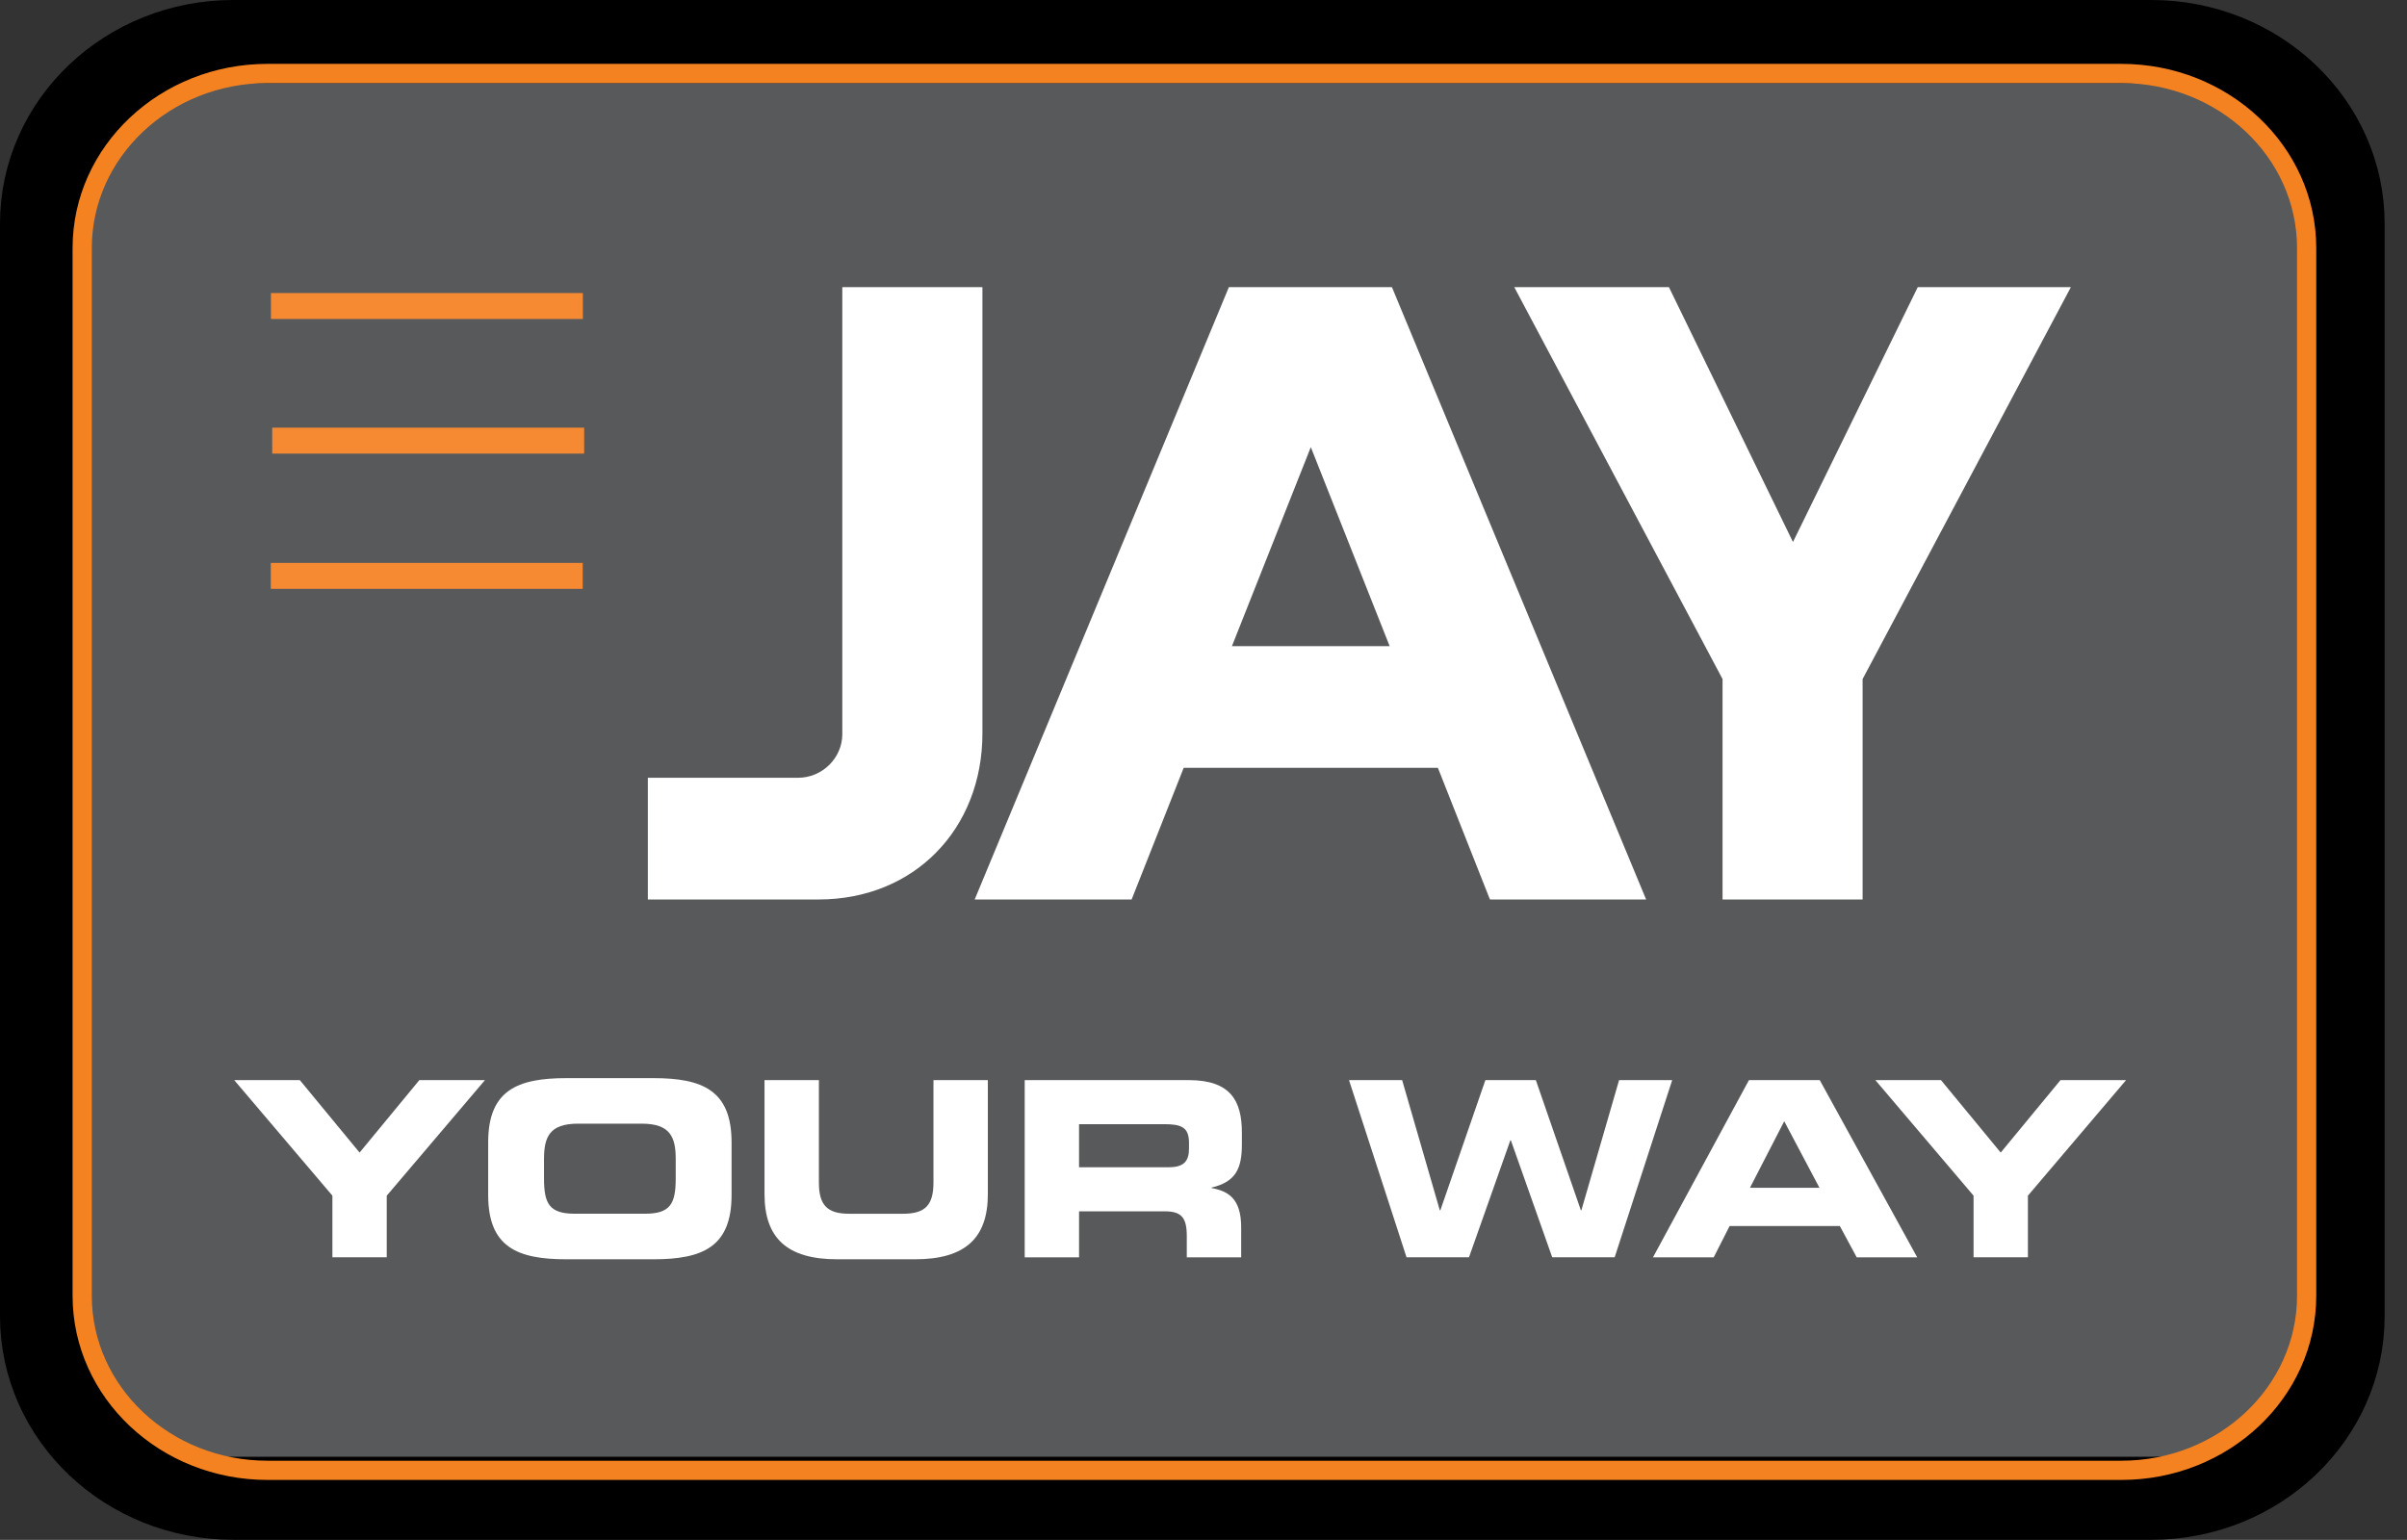
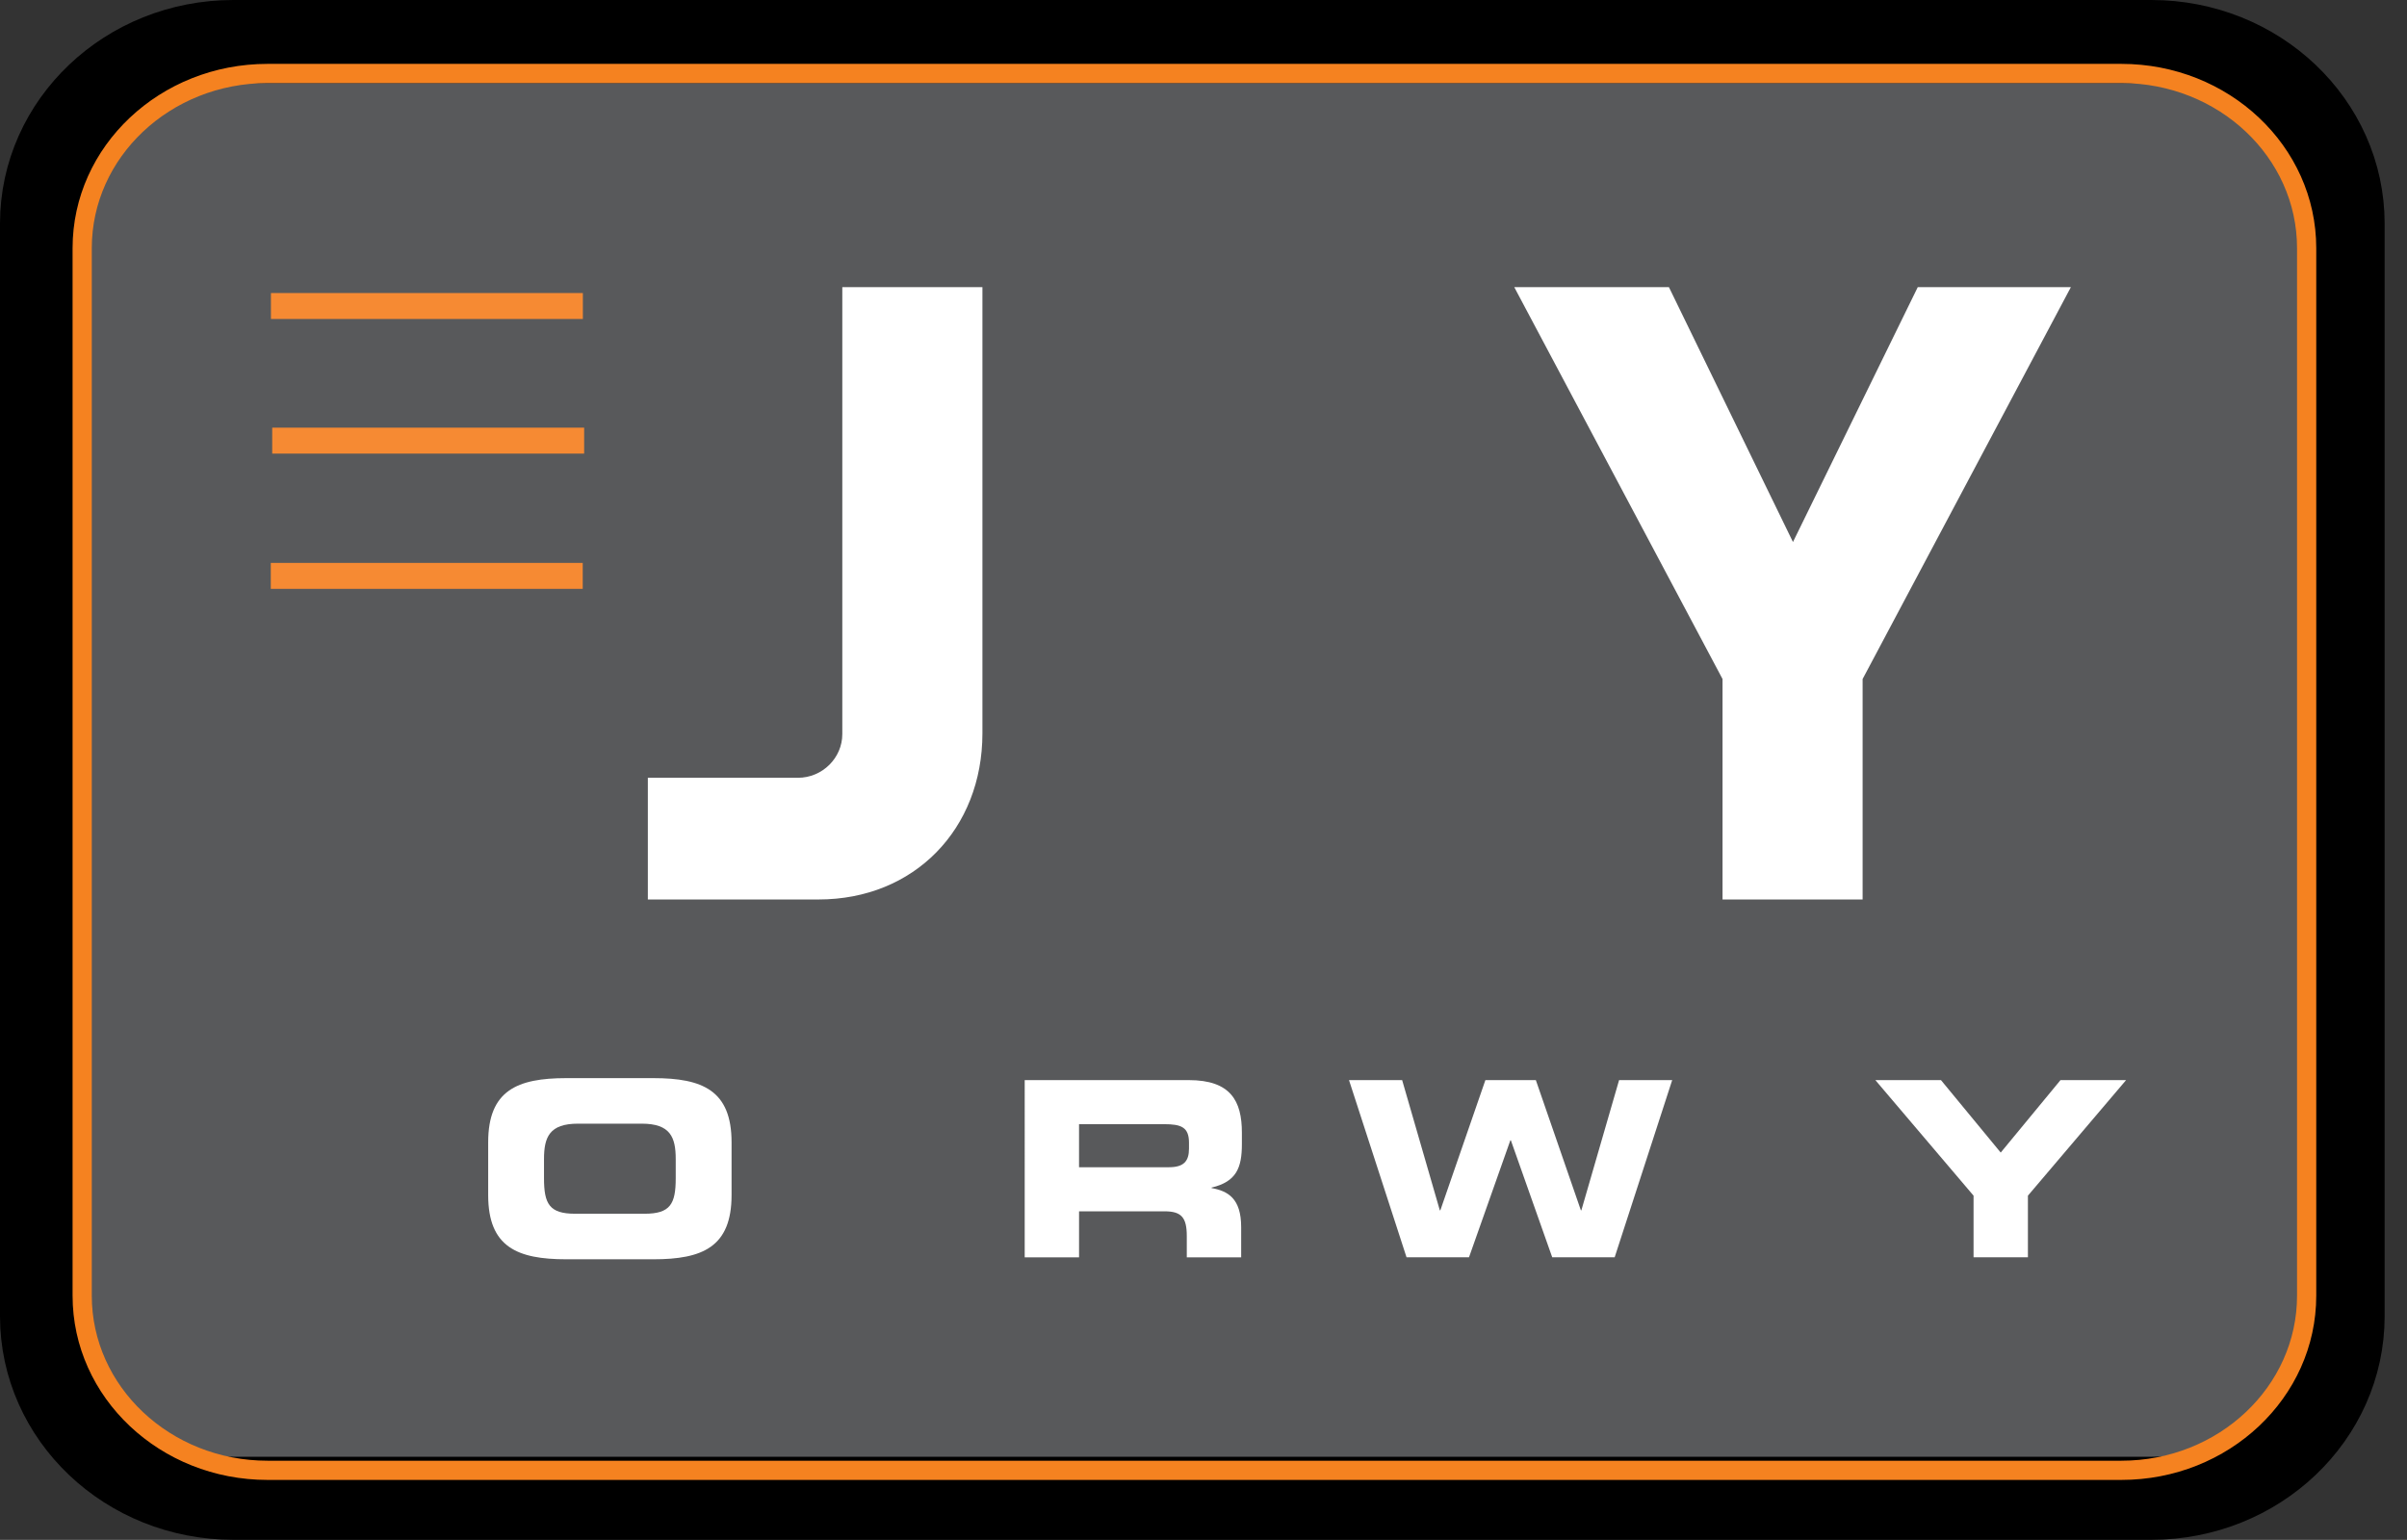
<svg xmlns="http://www.w3.org/2000/svg" xmlns:xlink="http://www.w3.org/1999/xlink" version="1.1" id="Layer_1" x="0px" y="0px" width="170.272px" height="108.967px" viewBox="0 0 170.272 108.967" enable-background="new 0 0 170.272 108.967" xml:space="preserve">
  <rect x="0" y="0" width="170.272" height="108.967" fill="#333333" stroke="none" />
  <g>
    <g>
      <defs>
        <rect id="SVGID_1_" width="170.272" height="108.967" />
      </defs>
      <clipPath id="SVGID_2_">
        <use xlink:href="#SVGID_1_" overflow="visible" />
      </clipPath>
      <path clip-path="url(#SVGID_2_)" fill="#58595B" d="M165.752,93.136c0,7.115-6.075,12.886-13.568,12.886H16.505    c-7.493,0-13.567-5.771-13.567-12.886V15.824c0-7.115,6.075-12.886,13.567-12.886h135.679c7.493,0,13.568,5.771,13.568,12.886" />
      <path clip-path="url(#SVGID_2_)" fill="none" stroke="#000000" stroke-width="5.876" d="M165.752,93.136    c0,7.115-6.075,12.886-13.568,12.886H16.505c-7.493,0-13.567-5.771-13.567-12.886V15.824c0-7.115,6.075-12.886,13.567-12.886    h135.679c7.493,0,13.568,5.771,13.568,12.886V93.136z" />
      <path clip-path="url(#SVGID_2_)" fill="none" stroke="#F58220" stroke-width="1.359" d="M163.173,91.688    c0,6.822-5.872,12.356-13.112,12.356H18.927c-7.242,0-13.113-5.534-13.113-12.356V17.557c0-6.823,5.871-12.358,13.113-12.358    h131.134c7.24,0,13.112,5.535,13.112,12.358V91.688z" />
      <line clip-path="url(#SVGID_2_)" fill="none" stroke="#F68A33" stroke-width="1.836" x1="19.257" y1="31.18" x2="41.323" y2="31.18" />
      <line clip-path="url(#SVGID_2_)" fill="none" stroke="#F68A33" stroke-width="1.836" x1="19.156" y1="40.751" x2="41.222" y2="40.751" />
      <line clip-path="url(#SVGID_2_)" fill="none" stroke="#F68A33" stroke-width="1.836" x1="19.167" y1="21.654" x2="41.232" y2="21.654" />
      <path clip-path="url(#SVGID_2_)" fill="#FFFFFF" d="M57.905,63.649H45.829v-8.611h10.615c1.734,0,3.141-1.409,3.141-3.09V20.32    h9.912v31.575C69.496,58.665,64.675,63.649,57.905,63.649" />
-       <path clip-path="url(#SVGID_2_)" fill="#FFFFFF" d="M105.399,63.649l-3.683-9.318h-17.98l-3.684,9.318H68.95L86.931,20.32h11.535    l17.981,43.329 M92.727,31.64l-5.579,14.083h11.157L92.727,31.64z" />
      <polyline clip-path="url(#SVGID_2_)" fill="#FFFFFF" points="131.762,48.05 131.762,63.649 121.853,63.649 121.853,48.05     107.12,20.32 118.061,20.32 126.835,38.354 135.662,20.32 146.494,20.32   " />
-       <polyline clip-path="url(#SVGID_2_)" fill="#FFFFFF" points="23.514,84.608 16.568,76.431 21.209,76.431 25.437,81.559     29.665,76.431 34.306,76.431 27.359,84.608 27.359,88.97 23.514,88.97   " />
      <path clip-path="url(#SVGID_2_)" fill="#FFFFFF" d="M34.534,80.831c0-3.674,2.061-4.54,5.524-4.54h6.167    c3.465,0,5.526,0.865,5.526,4.54v3.74c0,3.672-2.062,4.539-5.526,4.539h-6.167c-3.463,0-5.524-0.866-5.524-4.539 M38.483,83.375    c0,1.819,0.38,2.512,2.199,2.512h4.919c1.818,0,2.2-0.693,2.2-2.512v-1.35c0-1.56-0.382-2.512-2.407-2.512h-4.503    c-2.027,0-2.408,0.952-2.408,2.512V83.375z" />
-       <path clip-path="url(#SVGID_2_)" fill="#FFFFFF" d="M54.082,76.431h3.847v7.239c0,1.596,0.57,2.218,2.146,2.218h3.81    c1.577,0,2.148-0.622,2.148-2.218v-7.239h3.847v8.072c0,3.116-1.612,4.607-5.146,4.607h-5.507c-3.534,0-5.145-1.491-5.145-4.607" />
      <path clip-path="url(#SVGID_2_)" fill="#FFFFFF" d="M72.488,76.431h11.606c2.962,0,3.758,1.471,3.758,3.724v0.797    c0,1.681-0.382,2.667-2.147,3.084v0.033c1.143,0.209,2.096,0.712,2.096,2.77v2.132h-3.847v-1.505c0-1.317-0.38-1.751-1.576-1.751    h-6.045v3.256h-3.845 M76.333,82.596h6.357c1.039,0,1.42-0.415,1.42-1.317v-0.415c0-1.109-0.555-1.315-1.767-1.315h-6.011V82.596z    " />
      <polyline clip-path="url(#SVGID_2_)" fill="#FFFFFF" points="95.429,76.431 99.188,76.431 101.854,85.646 101.89,85.646     105.077,76.431 108.646,76.431 111.832,85.646 111.866,85.646 114.535,76.431 118.292,76.431 114.222,88.97 109.805,88.97     106.879,80.691 106.843,80.691 103.917,88.97 99.499,88.97   " />
-       <path clip-path="url(#SVGID_2_)" fill="#FFFFFF" d="M123.722,76.431h5.007l6.895,12.54h-4.28l-1.194-2.216h-7.796l-1.125,2.216    h-4.296 M123.792,84.052h4.918l-2.493-4.711L123.792,84.052z" />
      <polyline clip-path="url(#SVGID_2_)" fill="#FFFFFF" points="139.61,84.608 132.663,76.431 137.305,76.431 141.531,81.559     145.76,76.431 150.4,76.431 143.455,84.608 143.455,88.97 139.61,88.97   " />
    </g>
  </g>
</svg>